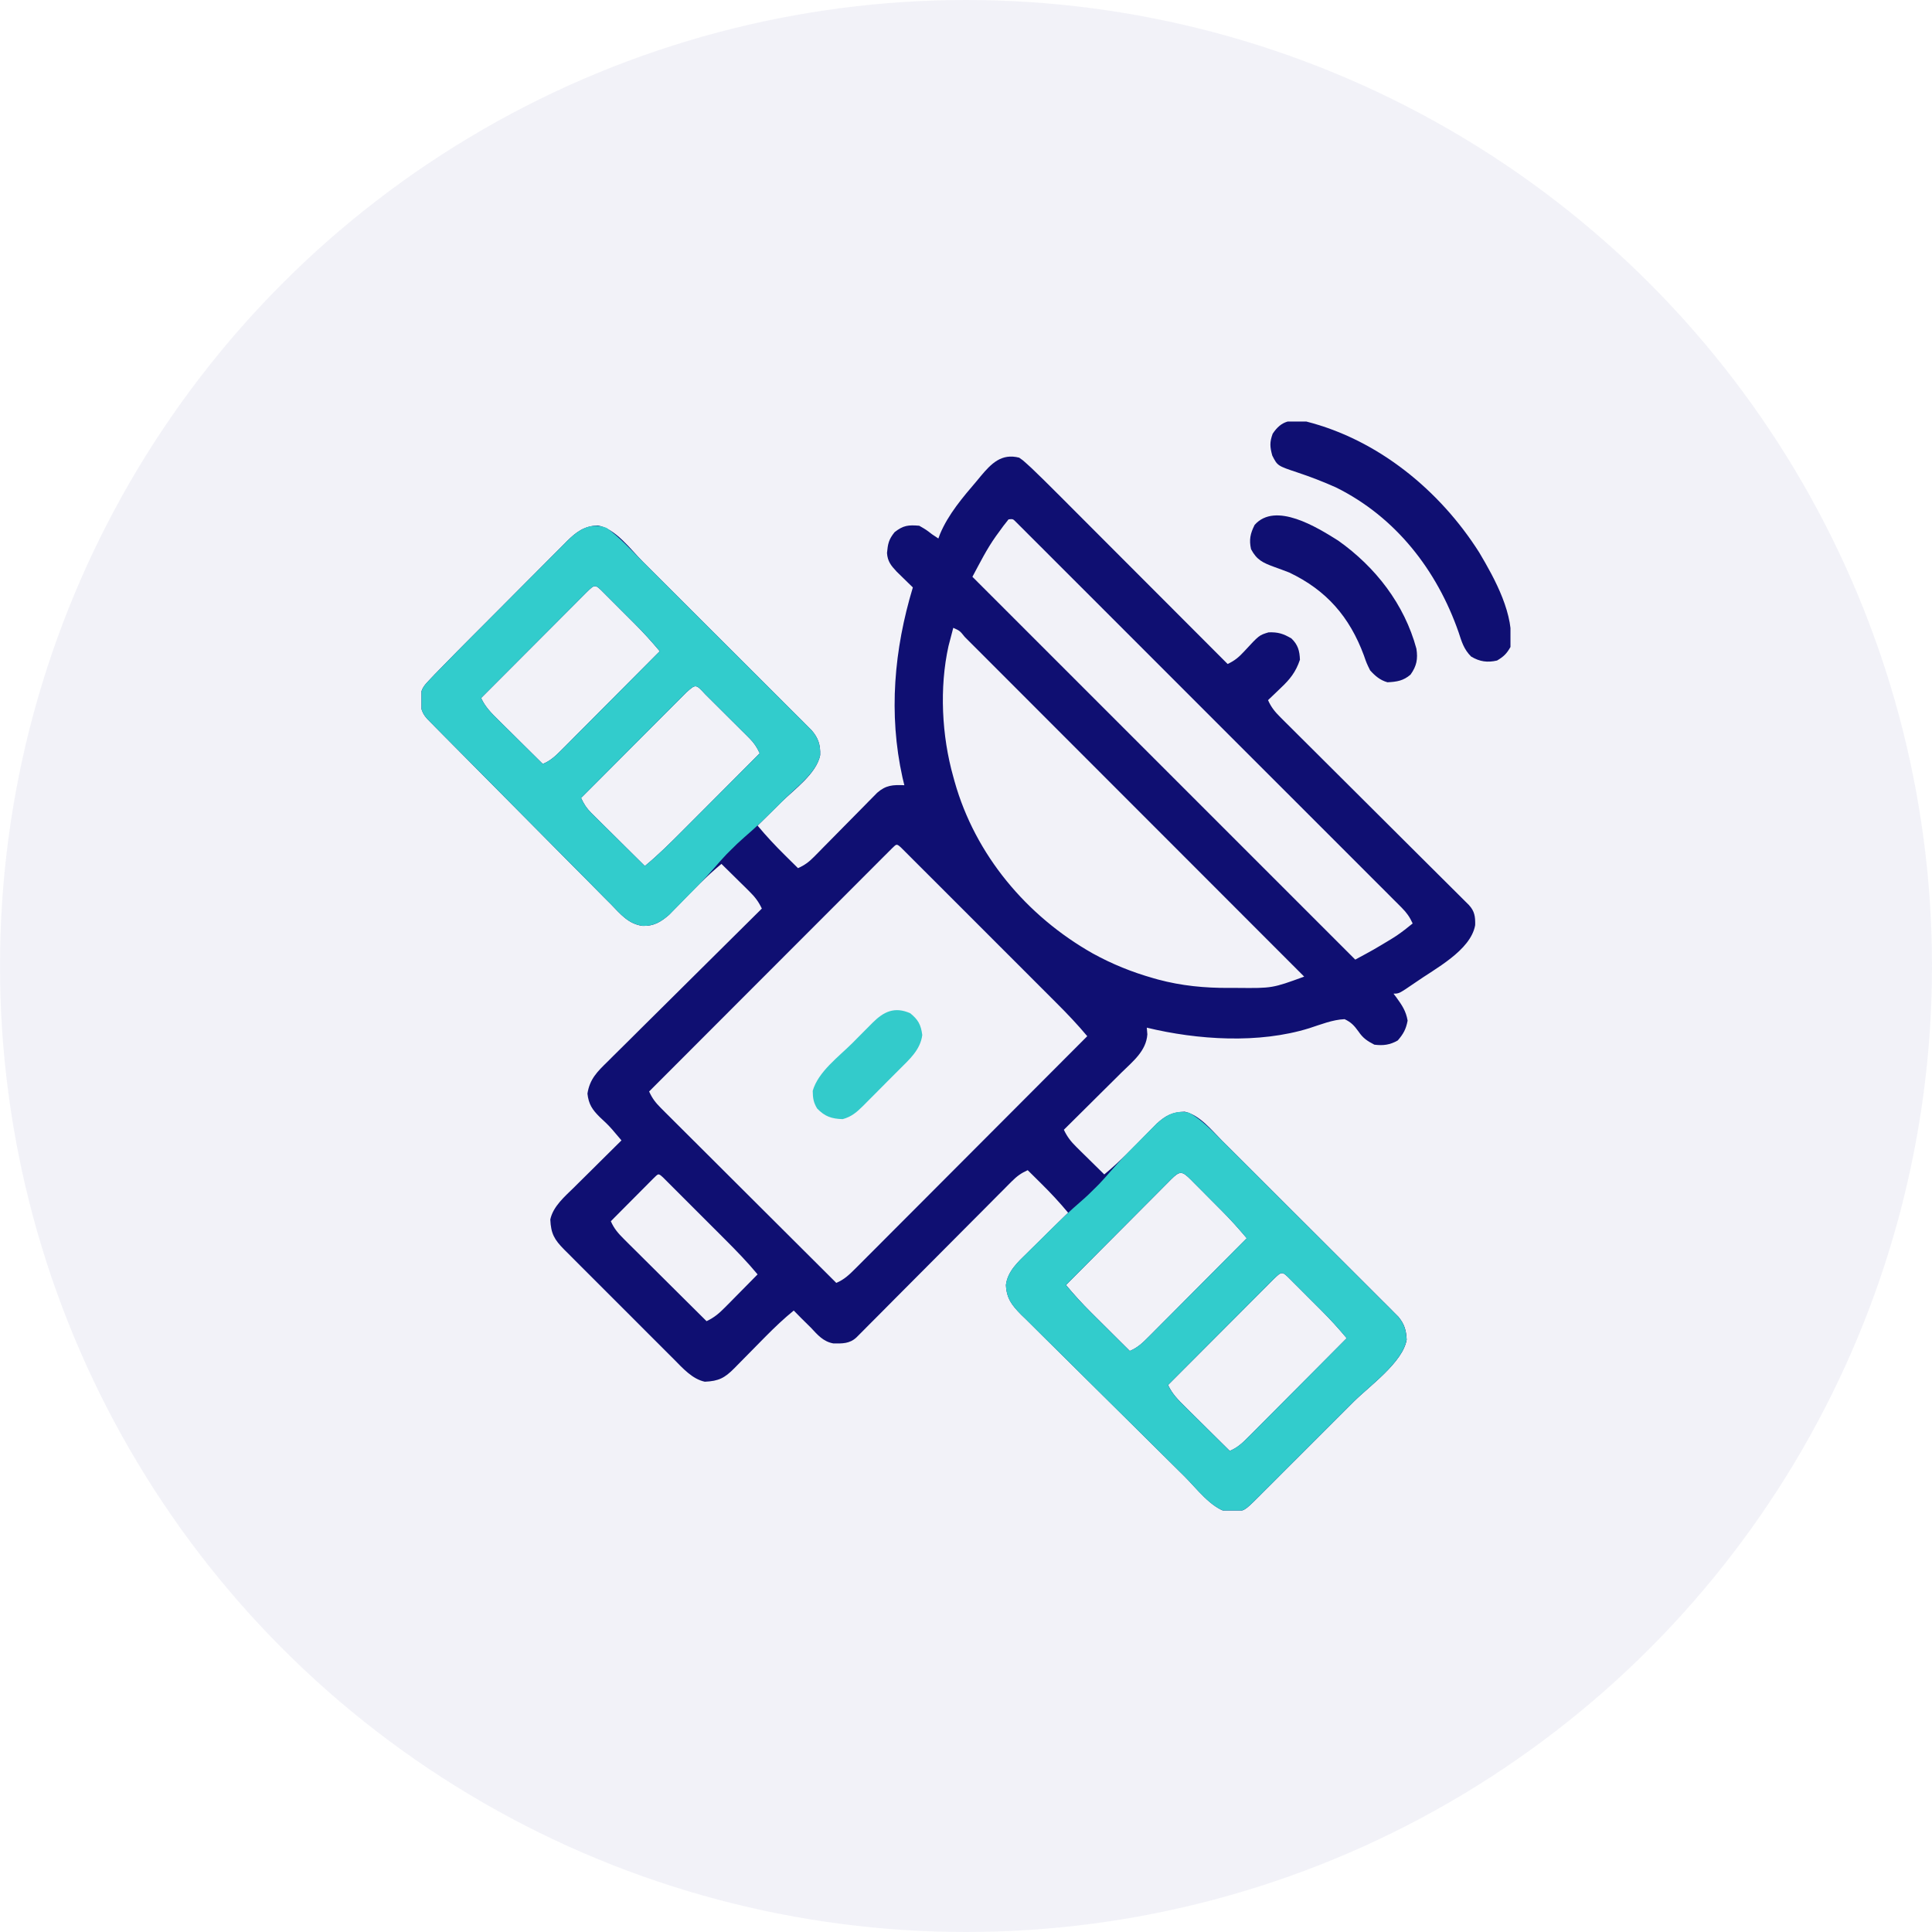
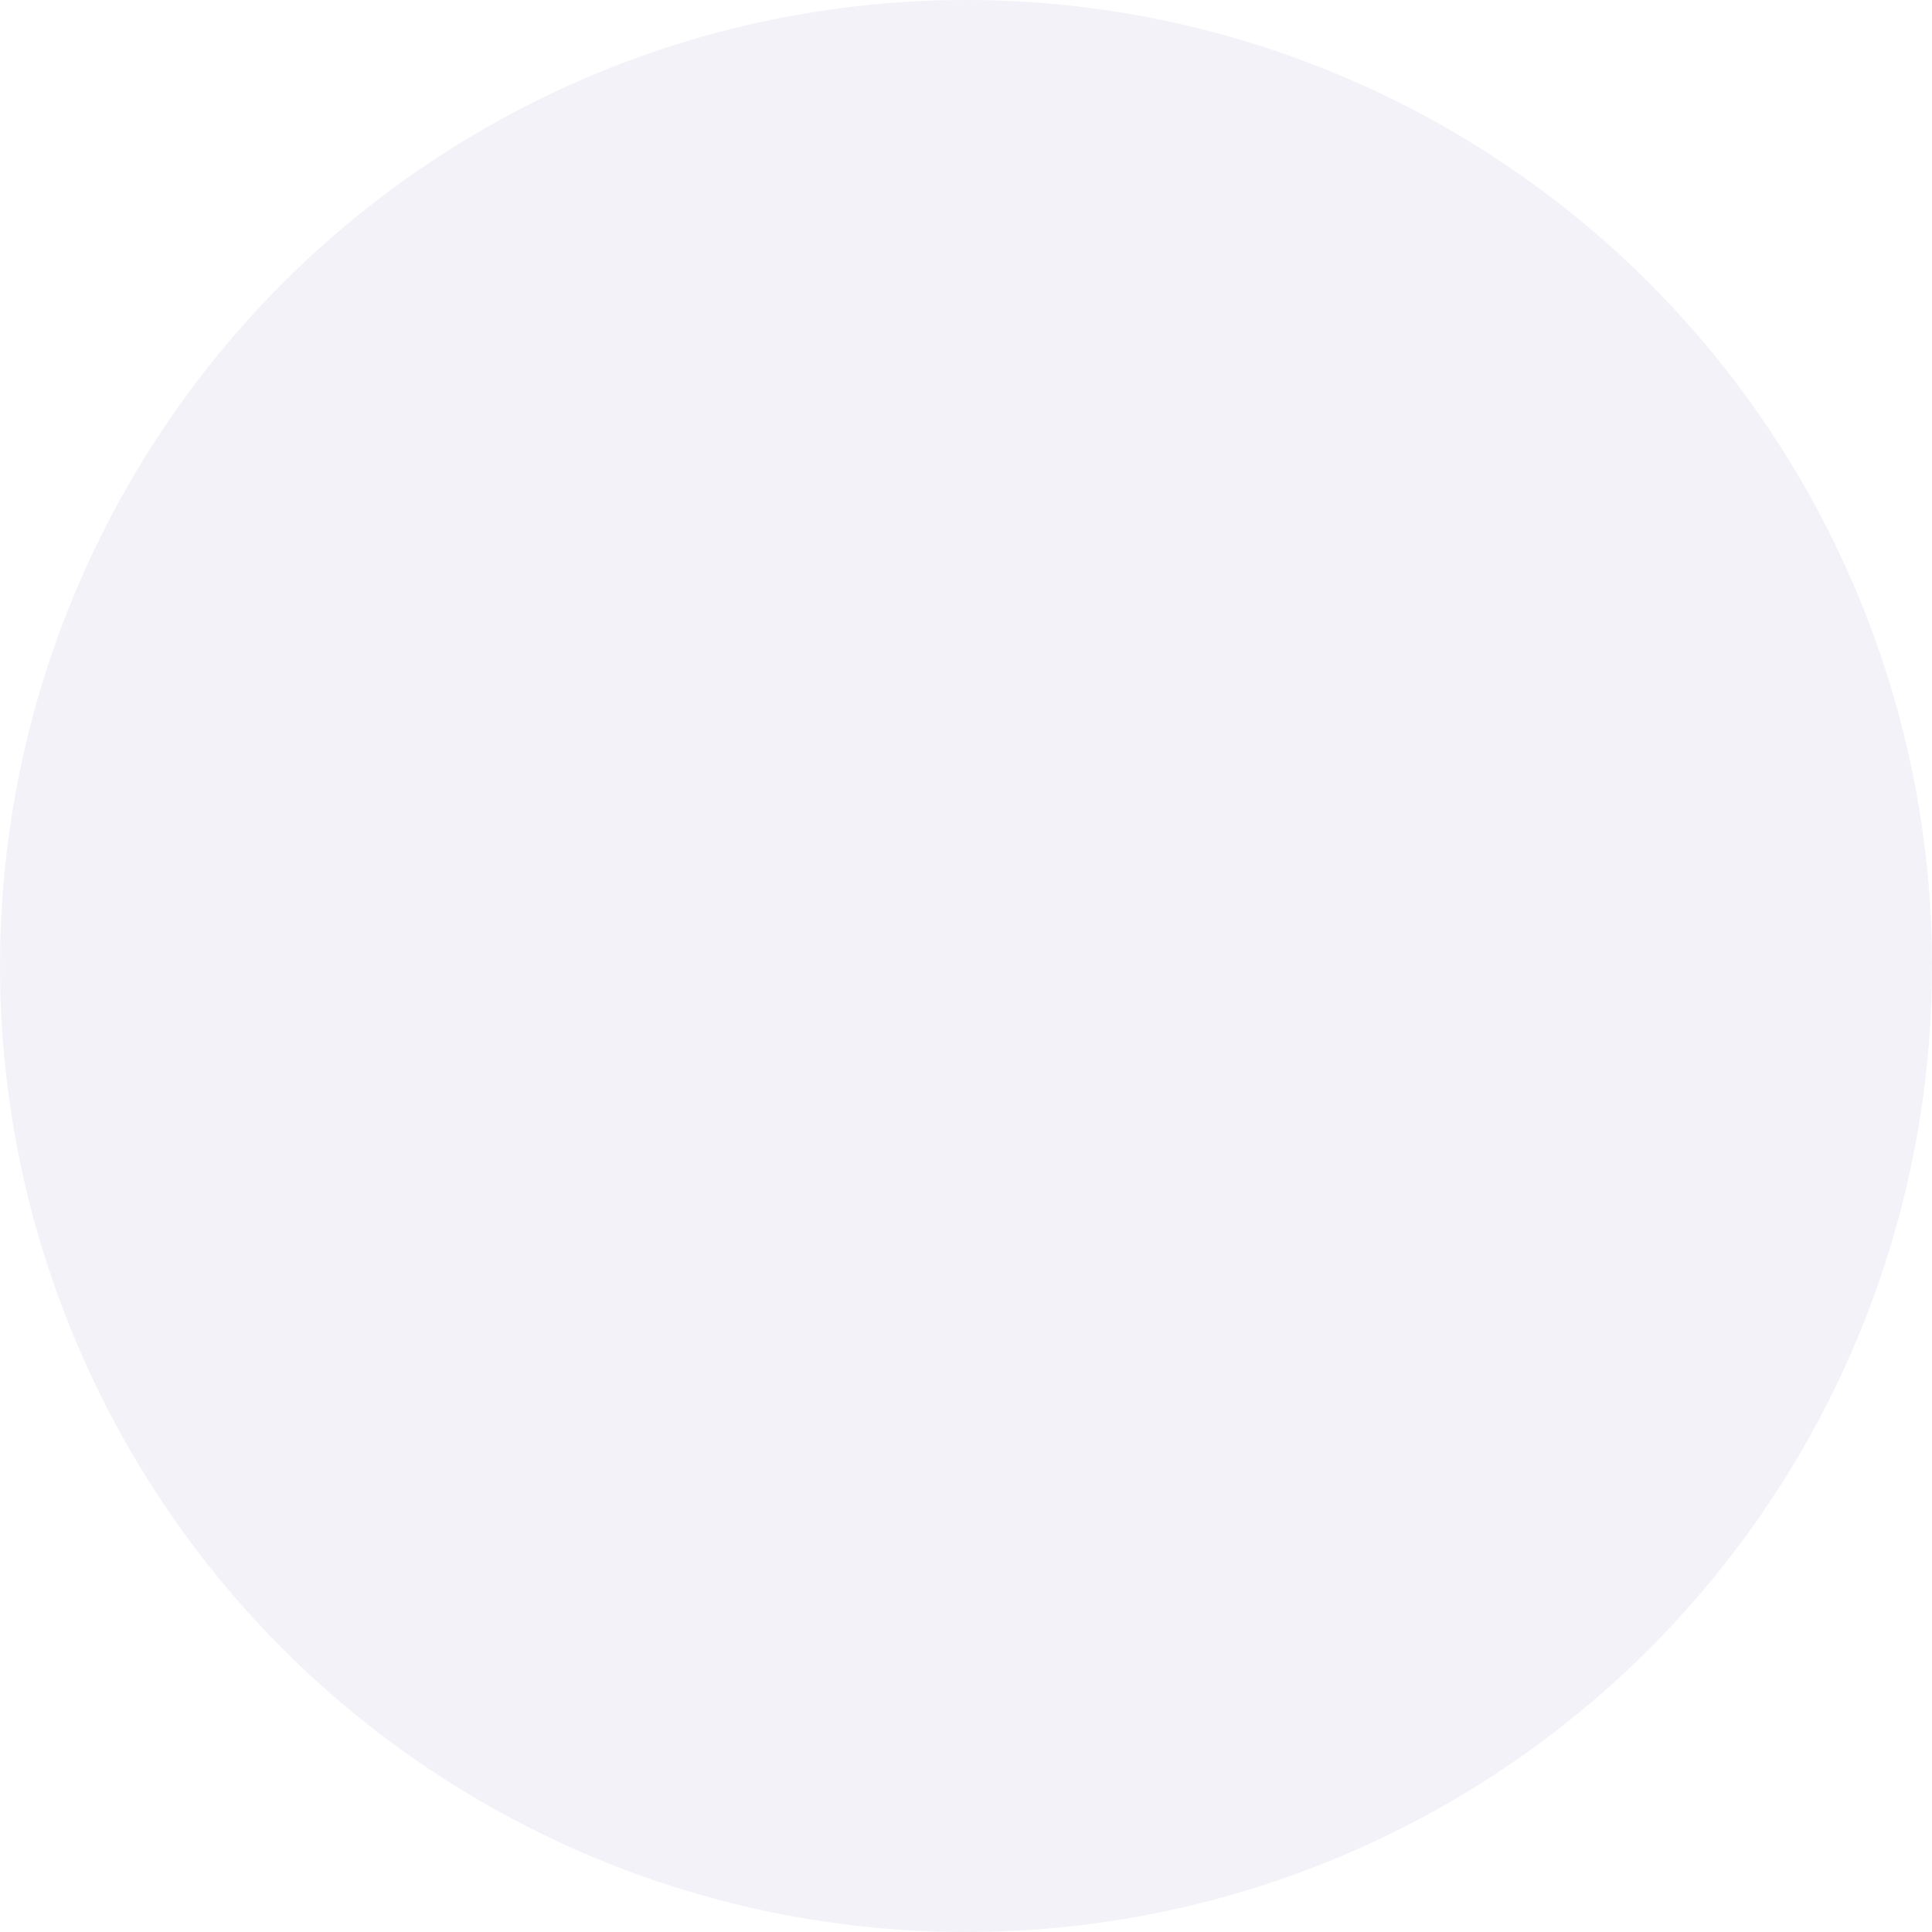
<svg xmlns="http://www.w3.org/2000/svg" width="110" height="110" viewBox="0 0 110 110" fill="none">
  <circle opacity="0.5" cx="55" cy="55" r="55" fill="#E7E7F2" />
  <g clip-path="url(#clip0_2242_83)">
-     <path d="M58.029 26.058C58.251 26.213 58.251 26.213 58.475 26.418C58.56 26.496 58.644 26.573 58.731 26.652C59.197 27.096 59.654 27.547 60.108 28.003C60.214 28.109 60.321 28.215 60.431 28.325C60.719 28.614 61.008 28.903 61.297 29.193C61.599 29.496 61.902 29.799 62.205 30.102C62.777 30.675 63.349 31.248 63.921 31.821C64.573 32.474 65.225 33.127 65.877 33.779C67.217 35.121 68.557 36.462 69.896 37.804C70.297 37.621 70.548 37.405 70.847 37.079C71.69 36.165 71.69 36.165 72.227 36.003C72.768 35.985 73.064 36.078 73.529 36.351C73.9 36.71 73.993 37.05 74.013 37.562C73.777 38.268 73.438 38.685 72.901 39.189C72.833 39.255 72.765 39.32 72.695 39.388C72.53 39.547 72.364 39.705 72.197 39.863C72.372 40.264 72.59 40.528 72.899 40.836C73.043 40.98 73.043 40.98 73.19 41.127C73.296 41.232 73.401 41.336 73.509 41.443C73.676 41.609 73.676 41.609 73.845 41.779C74.086 42.019 74.327 42.26 74.569 42.499C74.951 42.878 75.331 43.258 75.712 43.638C76.314 44.239 76.916 44.839 77.519 45.438C78.599 46.513 79.679 47.589 80.758 48.665C81.137 49.042 81.516 49.42 81.895 49.797C82.074 49.975 82.253 50.153 82.432 50.331C82.65 50.549 82.868 50.766 83.087 50.983C83.183 51.078 83.278 51.174 83.377 51.272C83.46 51.355 83.544 51.438 83.63 51.524C83.96 51.879 84.001 52.191 83.99 52.674C83.734 54.123 81.689 55.16 80.572 55.949C79.658 56.574 79.658 56.574 79.341 56.574C79.394 56.643 79.446 56.712 79.5 56.783C79.823 57.231 80.05 57.559 80.144 58.11C80.052 58.597 79.906 58.863 79.584 59.238C79.142 59.493 78.755 59.542 78.251 59.48C77.846 59.269 77.601 59.109 77.345 58.727C77.098 58.388 76.937 58.209 76.556 58.027C75.87 58.056 75.199 58.331 74.551 58.54C71.675 59.438 68.182 59.21 65.294 58.511C65.304 58.636 65.314 58.761 65.325 58.89C65.263 59.846 64.484 60.444 63.836 61.084C63.696 61.223 63.696 61.223 63.553 61.366C63.256 61.661 62.958 61.956 62.661 62.25C62.459 62.451 62.257 62.652 62.055 62.853C61.561 63.344 61.067 63.834 60.572 64.324C60.763 64.727 60.969 64.992 61.288 65.306C61.426 65.443 61.426 65.443 61.567 65.583C61.663 65.677 61.759 65.771 61.858 65.868C61.956 65.964 62.053 66.06 62.153 66.159C62.392 66.395 62.632 66.631 62.873 66.867C63.73 66.16 64.494 65.37 65.269 64.576C65.373 64.471 65.476 64.366 65.583 64.258C65.722 64.116 65.722 64.116 65.864 63.971C66.378 63.505 66.753 63.317 67.455 63.295C68.318 63.493 68.969 64.331 69.566 64.93C69.677 65.04 69.788 65.15 69.902 65.264C70.204 65.564 70.506 65.866 70.807 66.167C71.059 66.419 71.311 66.671 71.564 66.923C72.159 67.517 72.753 68.111 73.348 68.706C73.96 69.319 74.574 69.931 75.188 70.543C75.716 71.069 76.243 71.596 76.77 72.123C77.084 72.437 77.399 72.751 77.714 73.065C78.065 73.415 78.415 73.765 78.765 74.116C78.869 74.22 78.974 74.323 79.081 74.43C79.176 74.526 79.271 74.622 79.369 74.721C79.452 74.803 79.535 74.886 79.62 74.972C79.964 75.391 80.063 75.735 80.091 76.274C79.875 77.563 77.966 78.916 77.068 79.813C76.897 79.984 76.725 80.156 76.554 80.327C76.197 80.684 75.841 81.04 75.484 81.397C75.026 81.854 74.569 82.311 74.112 82.769C73.759 83.122 73.406 83.475 73.053 83.827C72.885 83.996 72.716 84.165 72.547 84.334C72.313 84.569 72.078 84.803 71.842 85.038C71.773 85.108 71.703 85.177 71.632 85.249C70.841 86.035 70.841 86.035 70.176 86.068C70.029 86.079 70.029 86.079 69.879 86.091C68.932 85.842 68.113 84.723 67.433 84.05C67.325 83.943 67.216 83.836 67.104 83.726C66.111 82.747 65.122 81.765 64.133 80.781C63.404 80.056 62.673 79.332 61.94 78.61C61.422 78.101 60.907 77.59 60.392 77.077C60.086 76.771 59.779 76.467 59.47 76.164C59.125 75.827 58.785 75.486 58.444 75.144C58.342 75.046 58.24 74.947 58.135 74.845C57.607 74.308 57.312 73.929 57.274 73.164C57.364 72.391 57.966 71.843 58.496 71.329C58.563 71.263 58.629 71.197 58.698 71.129C58.908 70.921 59.119 70.714 59.331 70.507C59.474 70.365 59.618 70.223 59.761 70.081C60.111 69.735 60.462 69.391 60.814 69.047C60.321 68.454 59.803 67.899 59.255 67.359C59.183 67.288 59.111 67.216 59.037 67.143C58.863 66.97 58.688 66.797 58.513 66.625C58.148 66.788 57.895 66.971 57.614 67.254C57.534 67.333 57.454 67.413 57.372 67.495C57.286 67.582 57.199 67.67 57.111 67.76C57.019 67.852 56.927 67.944 56.832 68.038C56.529 68.342 56.226 68.647 55.924 68.953C55.713 69.164 55.503 69.375 55.292 69.586C54.738 70.142 54.184 70.698 53.631 71.255C52.745 72.147 51.857 73.038 50.969 73.928C50.659 74.24 50.349 74.552 50.039 74.865C49.849 75.055 49.66 75.245 49.47 75.435C49.384 75.523 49.297 75.61 49.208 75.7C49.089 75.819 49.089 75.819 48.968 75.941C48.899 76.01 48.83 76.079 48.759 76.15C48.37 76.509 47.961 76.496 47.452 76.49C46.87 76.387 46.553 76.003 46.162 75.586C45.98 75.406 45.798 75.227 45.617 75.048C45.475 74.905 45.334 74.761 45.193 74.617C44.635 75.071 44.123 75.558 43.617 76.068C43.552 76.134 43.487 76.2 43.419 76.268C43.146 76.544 42.873 76.822 42.601 77.099C42.401 77.303 42.199 77.507 41.998 77.71C41.937 77.773 41.875 77.836 41.812 77.9C41.258 78.459 40.92 78.634 40.13 78.669C39.415 78.519 38.867 77.893 38.37 77.392C38.297 77.32 38.224 77.247 38.149 77.172C37.91 76.934 37.672 76.695 37.433 76.456C37.267 76.29 37.1 76.123 36.933 75.957C36.585 75.609 36.237 75.26 35.889 74.911C35.443 74.464 34.996 74.018 34.549 73.572C34.205 73.229 33.862 72.885 33.518 72.541C33.354 72.376 33.189 72.212 33.024 72.048C32.794 71.818 32.565 71.588 32.336 71.357C32.267 71.29 32.199 71.222 32.129 71.152C31.561 70.578 31.368 70.244 31.332 69.433C31.49 68.683 32.163 68.119 32.688 67.602C32.765 67.525 32.843 67.448 32.922 67.369C33.167 67.125 33.413 66.883 33.659 66.64C33.826 66.474 33.993 66.308 34.16 66.142C34.567 65.737 34.975 65.333 35.384 64.929C35.269 64.793 35.154 64.658 35.038 64.522C34.974 64.447 34.91 64.371 34.843 64.293C34.624 64.044 34.388 63.821 34.143 63.597C33.724 63.18 33.513 62.871 33.447 62.265C33.578 61.428 34.013 61.011 34.606 60.432C34.7 60.338 34.795 60.243 34.892 60.145C35.204 59.834 35.518 59.525 35.832 59.216C36.049 59 36.266 58.784 36.482 58.568C36.994 58.058 37.507 57.55 38.021 57.042C38.606 56.464 39.19 55.884 39.773 55.303C40.972 54.11 42.174 52.92 43.376 51.73C43.186 51.328 42.979 51.062 42.66 50.748C42.568 50.657 42.476 50.566 42.381 50.471C42.285 50.377 42.189 50.283 42.09 50.186C41.993 50.09 41.896 49.994 41.796 49.895C41.556 49.659 41.316 49.423 41.076 49.187C40.22 49.892 39.459 50.682 38.69 51.478C38.586 51.583 38.483 51.688 38.377 51.796C38.239 51.938 38.239 51.938 38.097 52.084C37.624 52.493 37.221 52.738 36.586 52.716C35.777 52.608 35.324 52.04 34.779 51.479C34.662 51.362 34.545 51.245 34.428 51.129C34.112 50.814 33.799 50.496 33.487 50.177C33.159 49.844 32.829 49.514 32.499 49.183C31.946 48.627 31.394 48.07 30.844 47.512C30.067 46.724 29.288 45.939 28.507 45.155C27.463 44.104 26.419 43.053 25.379 41.998C25.212 41.83 25.046 41.661 24.879 41.493C24.78 41.393 24.682 41.292 24.58 41.19C24.494 41.102 24.408 41.015 24.32 40.925C23.949 40.521 23.92 40.14 23.935 39.605C24.016 39.184 24.146 39.032 24.44 38.723C24.54 38.618 24.639 38.513 24.742 38.404C24.858 38.285 24.974 38.166 25.091 38.047C25.154 37.982 25.218 37.917 25.283 37.85C25.807 37.311 26.337 36.778 26.867 36.246C26.951 36.162 27.035 36.078 27.121 35.992C27.562 35.549 28.003 35.106 28.445 34.664C28.899 34.209 29.353 33.752 29.807 33.295C30.157 32.942 30.509 32.59 30.86 32.238C31.028 32.07 31.195 31.902 31.363 31.733C31.596 31.498 31.83 31.264 32.065 31.03C32.133 30.961 32.201 30.892 32.271 30.82C32.801 30.296 33.265 29.943 34.037 29.918C35.062 30.099 35.909 31.288 36.612 31.991C36.771 32.15 36.771 32.15 36.933 32.311C37.221 32.598 37.509 32.885 37.796 33.173C37.976 33.353 38.156 33.532 38.336 33.712C38.965 34.34 39.593 34.968 40.221 35.596C40.806 36.181 41.392 36.765 41.977 37.348C42.481 37.851 42.985 38.354 43.488 38.857C43.788 39.157 44.089 39.457 44.389 39.757C44.724 40.09 45.058 40.424 45.391 40.758C45.491 40.857 45.59 40.956 45.693 41.058C45.783 41.149 45.874 41.24 45.967 41.334C46.046 41.413 46.125 41.492 46.206 41.573C46.588 42.013 46.718 42.407 46.697 42.998C46.486 44.048 45.221 44.947 44.481 45.675C44.35 45.805 44.22 45.935 44.089 46.065C43.771 46.38 43.453 46.694 43.134 47.008C43.627 47.6 44.145 48.155 44.693 48.695C44.765 48.767 44.837 48.838 44.911 48.911C45.085 49.084 45.26 49.257 45.435 49.429C45.813 49.262 46.067 49.069 46.356 48.775C46.439 48.691 46.522 48.606 46.608 48.52C46.741 48.384 46.741 48.384 46.877 48.245C46.969 48.152 47.061 48.059 47.156 47.963C47.451 47.665 47.745 47.367 48.038 47.068C48.425 46.675 48.812 46.283 49.2 45.891C49.333 45.755 49.333 45.755 49.469 45.616C49.552 45.532 49.636 45.448 49.721 45.362C49.794 45.288 49.867 45.214 49.942 45.137C50.443 44.7 50.832 44.681 51.49 44.707C51.437 44.49 51.437 44.49 51.384 44.269C50.58 40.637 50.906 36.979 51.974 33.445C51.889 33.363 51.805 33.282 51.718 33.197C51.608 33.089 51.497 32.981 51.384 32.87C51.274 32.763 51.165 32.656 51.052 32.546C50.727 32.196 50.536 31.965 50.502 31.485C50.552 30.963 50.596 30.716 50.937 30.297C51.428 29.913 51.711 29.881 52.337 29.933C52.731 30.16 52.731 30.16 53.064 30.418C53.184 30.498 53.304 30.578 53.427 30.66C53.459 30.573 53.492 30.486 53.525 30.396C54.002 29.266 54.818 28.315 55.607 27.39C55.685 27.296 55.763 27.201 55.843 27.104C56.441 26.393 57.019 25.798 58.029 26.058ZM57.423 29.57C57.222 29.815 57.038 30.06 56.856 30.319C56.781 30.421 56.781 30.421 56.706 30.524C56.177 31.268 55.807 32.018 55.365 32.84C62.558 40.032 69.751 47.225 77.162 54.636C78.201 54.076 78.201 54.076 79.205 53.471C79.31 53.404 79.414 53.338 79.522 53.269C79.838 53.053 80.135 52.821 80.431 52.578C80.268 52.216 80.088 51.962 79.808 51.682C79.69 51.563 79.69 51.563 79.569 51.441C79.483 51.355 79.396 51.269 79.306 51.18C79.214 51.088 79.122 50.995 79.028 50.9C78.718 50.59 78.408 50.28 78.098 49.971C77.876 49.749 77.655 49.527 77.433 49.305C76.893 48.764 76.353 48.224 75.812 47.684C75.373 47.245 74.934 46.807 74.495 46.367C74.402 46.274 74.402 46.274 74.306 46.178C74.18 46.051 74.053 45.925 73.926 45.798C72.737 44.608 71.547 43.419 70.357 42.231C69.335 41.21 68.314 40.188 67.293 39.166C66.109 37.98 64.924 36.795 63.738 35.61C63.612 35.484 63.485 35.357 63.359 35.231C63.266 35.138 63.266 35.138 63.171 35.043C62.732 34.604 62.293 34.166 61.855 33.727C61.266 33.136 60.675 32.547 60.085 31.958C59.868 31.741 59.651 31.524 59.434 31.306C59.139 31.011 58.844 30.716 58.548 30.422C58.461 30.335 58.374 30.247 58.285 30.157C58.206 30.079 58.127 30.001 58.046 29.92C57.978 29.852 57.91 29.784 57.84 29.714C57.672 29.544 57.672 29.544 57.423 29.57ZM33.388 33.731C33.298 33.821 33.298 33.821 33.207 33.913C33.145 33.976 33.082 34.038 33.017 34.103C32.809 34.311 32.602 34.519 32.394 34.728C32.251 34.872 32.107 35.016 31.963 35.16C31.584 35.539 31.205 35.919 30.827 36.299C30.44 36.686 30.054 37.074 29.668 37.461C28.909 38.221 28.15 38.981 27.392 39.742C27.626 40.252 27.977 40.6 28.373 40.989C28.481 41.097 28.481 41.097 28.592 41.207C28.822 41.435 29.053 41.663 29.284 41.891C29.441 42.047 29.597 42.202 29.753 42.357C30.136 42.737 30.52 43.117 30.904 43.496C31.367 43.305 31.659 43.012 32.01 42.659C32.07 42.599 32.131 42.539 32.193 42.477C32.391 42.278 32.589 42.078 32.786 41.879C32.924 41.741 33.062 41.603 33.2 41.465C33.562 41.102 33.923 40.738 34.284 40.374C34.653 40.003 35.023 39.632 35.392 39.261C36.117 38.534 36.841 37.806 37.564 37.078C37.108 36.534 36.638 36.013 36.135 35.512C36.04 35.417 36.04 35.417 35.943 35.32C35.812 35.188 35.68 35.056 35.547 34.925C35.344 34.722 35.142 34.519 34.939 34.316C34.811 34.187 34.682 34.058 34.553 33.93C34.462 33.839 34.462 33.839 34.369 33.745C33.878 33.251 33.878 33.251 33.388 33.731ZM54.275 35.746C54.216 35.968 54.158 36.19 54.101 36.412C54.069 36.535 54.036 36.659 54.003 36.786C53.478 39.158 53.618 41.894 54.275 44.222C54.313 44.361 54.313 44.361 54.352 44.502C55.529 48.681 58.456 52.157 62.213 54.283C63.322 54.894 64.456 55.352 65.673 55.696C65.758 55.72 65.843 55.744 65.931 55.769C67.278 56.13 68.586 56.254 69.979 56.248C70.138 56.248 70.297 56.248 70.461 56.248C72.441 56.266 72.441 56.266 74.255 55.605C71.728 53.075 69.2 50.545 66.672 48.015C66.374 47.717 66.075 47.419 65.777 47.12C65.718 47.061 65.658 47.002 65.597 46.94C64.635 45.977 63.673 45.014 62.71 44.051C61.724 43.063 60.737 42.076 59.75 41.089C59.196 40.534 58.641 39.979 58.087 39.424C57.566 38.902 57.044 38.38 56.523 37.859C56.331 37.667 56.139 37.475 55.947 37.282C55.686 37.021 55.425 36.761 55.164 36.5C55.087 36.422 55.011 36.345 54.931 36.266C54.648 35.913 54.648 35.913 54.275 35.746ZM39.079 39.423C38.99 39.513 38.99 39.513 38.898 39.605C38.836 39.667 38.773 39.73 38.709 39.794C38.501 40.002 38.293 40.211 38.086 40.419C37.942 40.563 37.798 40.707 37.654 40.851C37.275 41.23 36.897 41.611 36.518 41.99C36.132 42.378 35.745 42.765 35.359 43.152C34.6 43.912 33.842 44.673 33.084 45.433C33.239 45.774 33.399 46.021 33.664 46.284C33.732 46.352 33.8 46.42 33.87 46.489C33.979 46.597 33.979 46.597 34.091 46.707C34.166 46.781 34.241 46.856 34.318 46.933C34.557 47.17 34.796 47.407 35.036 47.643C35.198 47.804 35.361 47.965 35.523 48.127C35.92 48.521 36.318 48.915 36.716 49.308C37.487 48.673 38.188 47.973 38.892 47.266C39.018 47.139 39.145 47.013 39.271 46.886C39.601 46.556 39.931 46.225 40.261 45.894C40.598 45.555 40.936 45.216 41.274 44.878C41.934 44.216 42.595 43.553 43.255 42.89C43.1 42.551 42.94 42.303 42.676 42.04C42.609 41.972 42.541 41.904 42.472 41.834C42.399 41.763 42.327 41.691 42.252 41.617C42.177 41.542 42.103 41.468 42.026 41.391C41.868 41.234 41.711 41.077 41.553 40.921C41.31 40.68 41.068 40.439 40.827 40.197C40.674 40.045 40.521 39.892 40.367 39.74C40.258 39.631 40.258 39.631 40.147 39.52C39.615 38.942 39.615 38.942 39.079 39.423ZM50.771 48.317C50.668 48.42 50.564 48.524 50.458 48.631C50.4 48.688 50.343 48.745 50.283 48.804C50.089 48.998 49.896 49.193 49.702 49.387C49.564 49.525 49.425 49.664 49.287 49.802C48.91 50.179 48.533 50.556 48.157 50.934C47.763 51.328 47.37 51.721 46.977 52.115C46.231 52.861 45.486 53.607 44.74 54.354C43.892 55.203 43.044 56.052 42.195 56.901C40.449 58.649 38.704 60.396 36.959 62.144C37.128 62.528 37.328 62.786 37.625 63.082C37.713 63.17 37.801 63.259 37.892 63.35C37.988 63.445 38.085 63.541 38.184 63.64C38.337 63.792 38.337 63.792 38.492 63.948C38.77 64.226 39.049 64.503 39.328 64.781C39.62 65.071 39.911 65.362 40.202 65.652C40.753 66.203 41.304 66.752 41.856 67.302C42.485 67.927 43.112 68.554 43.74 69.18C45.031 70.468 46.322 71.756 47.615 73.043C48.059 72.856 48.342 72.587 48.681 72.247C48.738 72.191 48.795 72.134 48.853 72.076C49.043 71.886 49.232 71.696 49.421 71.506C49.557 71.37 49.693 71.234 49.83 71.098C50.199 70.728 50.567 70.359 50.936 69.988C51.321 69.602 51.707 69.216 52.093 68.83C52.823 68.099 53.553 67.367 54.282 66.635C55.113 65.801 55.944 64.969 56.776 64.136C58.486 62.423 60.195 60.71 61.904 58.996C61.357 58.341 60.778 57.732 60.174 57.129C60.076 57.031 59.978 56.933 59.877 56.832C59.556 56.51 59.234 56.188 58.912 55.867C58.688 55.643 58.464 55.419 58.24 55.194C57.772 54.726 57.303 54.258 56.835 53.79C56.293 53.249 55.751 52.707 55.21 52.164C54.688 51.642 54.166 51.121 53.644 50.599C53.422 50.377 53.2 50.155 52.978 49.933C52.67 49.624 52.361 49.315 52.051 49.007C51.959 48.914 51.867 48.821 51.771 48.726C51.688 48.642 51.604 48.559 51.518 48.473C51.445 48.4 51.371 48.327 51.296 48.252C51.032 48.012 51.043 48.062 50.771 48.317ZM66.673 67.153C66.614 67.213 66.555 67.273 66.494 67.335C66.431 67.398 66.369 67.46 66.304 67.525C66.097 67.733 65.89 67.941 65.683 68.15C65.54 68.294 65.396 68.438 65.253 68.581C64.874 68.961 64.497 69.341 64.119 69.721C63.734 70.109 63.348 70.495 62.962 70.882C62.205 71.642 61.449 72.403 60.693 73.164C61.15 73.709 61.62 74.23 62.126 74.73C62.221 74.825 62.221 74.825 62.319 74.922C62.518 75.121 62.718 75.319 62.918 75.517C63.055 75.654 63.191 75.79 63.328 75.926C63.66 76.257 63.993 76.587 64.326 76.918C64.789 76.727 65.081 76.434 65.432 76.081C65.492 76.021 65.552 75.961 65.615 75.898C65.813 75.7 66.011 75.5 66.208 75.301C66.346 75.163 66.484 75.025 66.622 74.887C66.984 74.524 67.345 74.16 67.706 73.796C68.075 73.425 68.445 73.054 68.814 72.683C69.539 71.956 70.263 71.228 70.986 70.5C70.53 69.957 70.062 69.435 69.561 68.933C69.498 68.87 69.435 68.807 69.37 68.742C69.239 68.61 69.108 68.478 68.976 68.346C68.774 68.144 68.573 67.941 68.372 67.737C68.244 67.609 68.115 67.48 67.987 67.352C67.897 67.26 67.897 67.26 67.805 67.167C67.3 66.666 67.18 66.65 66.673 67.153ZM37.184 67.112C37.074 67.223 36.963 67.335 36.848 67.45C36.789 67.509 36.73 67.568 36.67 67.629C36.48 67.819 36.292 68.009 36.103 68.199C35.975 68.327 35.848 68.456 35.72 68.584C35.406 68.899 35.092 69.215 34.779 69.531C34.96 69.954 35.202 70.225 35.526 70.548C35.683 70.705 35.683 70.705 35.842 70.864C35.955 70.975 36.068 71.087 36.184 71.202C36.3 71.318 36.416 71.434 36.533 71.55C36.839 71.855 37.145 72.159 37.451 72.462C37.764 72.773 38.077 73.084 38.389 73.395C39.001 74.005 39.614 74.614 40.228 75.222C40.666 75.017 40.948 74.773 41.289 74.427C41.397 74.318 41.505 74.21 41.616 74.098C41.727 73.984 41.839 73.871 41.954 73.754C42.068 73.638 42.182 73.523 42.297 73.407C42.577 73.125 42.856 72.842 43.134 72.558C42.552 71.857 41.926 71.212 41.281 70.568C41.175 70.462 41.069 70.356 40.96 70.246C40.737 70.023 40.513 69.8 40.29 69.577C40.061 69.348 39.831 69.119 39.603 68.89C39.272 68.558 38.941 68.228 38.61 67.897C38.507 67.793 38.404 67.69 38.297 67.584C38.203 67.489 38.108 67.395 38.011 67.298C37.927 67.215 37.844 67.131 37.758 67.045C37.463 66.774 37.49 66.822 37.184 67.112ZM72.501 72.844C72.412 72.934 72.412 72.934 72.32 73.026C72.258 73.089 72.195 73.152 72.131 73.216C71.923 73.424 71.715 73.633 71.507 73.841C71.364 73.985 71.22 74.129 71.076 74.273C70.697 74.652 70.319 75.032 69.94 75.412C69.554 75.8 69.167 76.187 68.781 76.574C68.022 77.334 67.263 78.094 66.505 78.855C66.739 79.366 67.09 79.713 67.486 80.102C67.595 80.21 67.595 80.21 67.705 80.32C67.935 80.549 68.166 80.777 68.397 81.005C68.554 81.16 68.71 81.315 68.867 81.471C69.249 81.851 69.633 82.23 70.017 82.609C70.48 82.418 70.772 82.125 71.123 81.772C71.184 81.712 71.244 81.652 71.306 81.59C71.504 81.391 71.702 81.192 71.9 80.992C72.037 80.854 72.175 80.716 72.313 80.578C72.675 80.215 73.036 79.851 73.397 79.487C73.766 79.116 74.136 78.745 74.506 78.375C75.23 77.647 75.954 76.919 76.677 76.191C76.221 75.647 75.751 75.126 75.248 74.625C75.153 74.53 75.153 74.53 75.057 74.433C74.925 74.301 74.793 74.169 74.661 74.038C74.458 73.835 74.255 73.632 74.053 73.429C73.924 73.3 73.795 73.172 73.666 73.043C73.575 72.952 73.575 72.952 73.483 72.859C72.992 72.365 72.992 72.365 72.501 72.844Z" fill="#0F0F72" />
-     <path d="M67.713 63.356C68.432 63.769 68.98 64.346 69.563 64.93C69.729 65.096 69.729 65.096 69.898 65.264C70.201 65.565 70.502 65.866 70.803 66.168C71.055 66.42 71.308 66.672 71.56 66.923C72.155 67.517 72.75 68.112 73.344 68.707C73.957 69.32 74.57 69.932 75.184 70.543C75.713 71.069 76.24 71.596 76.767 72.123C77.081 72.438 77.395 72.752 77.711 73.066C78.062 73.415 78.412 73.766 78.761 74.117C78.866 74.22 78.97 74.324 79.078 74.43C79.173 74.526 79.268 74.622 79.366 74.721C79.448 74.804 79.531 74.887 79.617 74.972C79.961 75.392 80.06 75.736 80.087 76.275C79.871 77.563 77.963 78.916 77.064 79.813C76.893 79.984 76.722 80.156 76.55 80.327C76.194 80.684 75.837 81.041 75.48 81.397C75.022 81.854 74.565 82.312 74.108 82.769C73.756 83.122 73.403 83.475 73.05 83.828C72.881 83.996 72.712 84.165 72.544 84.334C72.309 84.569 72.074 84.804 71.839 85.038C71.769 85.108 71.7 85.178 71.628 85.249C70.838 86.036 70.838 86.036 70.172 86.068C70.026 86.08 70.026 86.08 69.876 86.091C68.928 85.842 68.109 84.723 67.43 84.051C67.321 83.944 67.213 83.837 67.101 83.727C66.108 82.748 65.118 81.765 64.129 80.782C63.4 80.056 62.669 79.333 61.936 78.611C61.419 78.101 60.903 77.59 60.389 77.077C60.083 76.772 59.775 76.467 59.466 76.164C59.122 75.827 58.781 75.486 58.441 75.145C58.339 75.046 58.236 74.947 58.131 74.845C57.603 74.309 57.309 73.929 57.27 73.164C57.359 72.406 57.936 71.869 58.459 71.359C58.555 71.263 58.555 71.263 58.653 71.165C58.788 71.031 58.924 70.897 59.06 70.764C59.265 70.562 59.469 70.359 59.673 70.156C60.293 69.54 60.919 68.937 61.583 68.368C61.844 68.144 62.089 67.906 62.332 67.662C62.414 67.58 62.497 67.498 62.582 67.413C62.812 67.169 63.032 66.923 63.25 66.669C63.788 66.05 64.364 65.472 64.943 64.892C65.049 64.784 65.156 64.676 65.266 64.564C65.369 64.461 65.473 64.357 65.579 64.25C65.719 64.11 65.719 64.11 65.861 63.967C66.418 63.469 66.953 63.181 67.713 63.356ZM66.67 67.154C66.611 67.214 66.552 67.274 66.491 67.335C66.428 67.398 66.365 67.461 66.301 67.525C66.093 67.733 65.886 67.942 65.68 68.15C65.536 68.294 65.393 68.438 65.249 68.582C64.871 68.961 64.493 69.341 64.115 69.721C63.73 70.109 63.345 70.496 62.959 70.883C62.202 71.643 61.445 72.403 60.689 73.164C61.146 73.71 61.617 74.23 62.123 74.73C62.218 74.825 62.218 74.825 62.315 74.922C62.514 75.121 62.714 75.32 62.914 75.518C63.051 75.654 63.188 75.79 63.325 75.927C63.657 76.257 63.989 76.588 64.322 76.918C64.785 76.727 65.077 76.434 65.428 76.082C65.489 76.021 65.549 75.961 65.611 75.899C65.81 75.7 66.007 75.501 66.205 75.301C66.343 75.163 66.48 75.025 66.618 74.887C66.98 74.524 67.341 74.16 67.703 73.796C68.072 73.425 68.441 73.054 68.811 72.684C69.535 71.957 70.259 71.229 70.982 70.5C70.527 69.957 70.058 69.436 69.558 68.934C69.495 68.871 69.432 68.807 69.367 68.742C69.236 68.61 69.104 68.478 68.972 68.347C68.77 68.145 68.569 67.941 68.368 67.738C68.24 67.609 68.112 67.481 67.983 67.352C67.893 67.261 67.893 67.261 67.801 67.168C67.297 66.666 67.177 66.65 66.67 67.154ZM72.497 72.845C72.408 72.935 72.408 72.935 72.317 73.027C72.254 73.089 72.192 73.152 72.127 73.216C71.919 73.425 71.712 73.633 71.504 73.842C71.36 73.986 71.217 74.129 71.073 74.273C70.694 74.653 70.315 75.033 69.936 75.413C69.55 75.8 69.164 76.187 68.777 76.574C68.019 77.334 67.26 78.095 66.502 78.856C66.735 79.366 67.087 79.713 67.483 80.103C67.591 80.21 67.591 80.21 67.702 80.32C67.932 80.549 68.163 80.777 68.394 81.005C68.55 81.16 68.707 81.316 68.863 81.471C69.246 81.851 69.63 82.231 70.013 82.61C70.477 82.418 70.769 82.126 71.12 81.773C71.18 81.713 71.24 81.652 71.303 81.59C71.501 81.392 71.699 81.192 71.896 80.993C72.034 80.855 72.172 80.716 72.309 80.578C72.671 80.215 73.033 79.852 73.394 79.488C73.763 79.117 74.132 78.746 74.502 78.375C75.227 77.648 75.95 76.92 76.674 76.192C76.218 75.647 75.748 75.126 75.245 74.625C75.15 74.53 75.15 74.53 75.053 74.434C74.921 74.302 74.789 74.17 74.657 74.038C74.454 73.836 74.252 73.633 74.049 73.429C73.92 73.301 73.792 73.172 73.663 73.044C73.572 72.952 73.572 72.952 73.479 72.859C72.988 72.365 72.988 72.365 72.497 72.845Z" fill="#32CCCC" />
    <path d="M34.537 30.055C35.297 30.605 35.95 31.329 36.612 31.991C36.771 32.15 36.771 32.15 36.933 32.311C37.221 32.598 37.509 32.886 37.796 33.173C37.976 33.353 38.156 33.532 38.336 33.712C38.965 34.34 39.593 34.968 40.221 35.596C40.806 36.181 41.392 36.765 41.977 37.348C42.481 37.851 42.985 38.354 43.488 38.858C43.788 39.158 44.089 39.458 44.389 39.757C44.724 40.09 45.058 40.424 45.391 40.759C45.491 40.858 45.59 40.956 45.693 41.058C45.783 41.149 45.874 41.24 45.967 41.334C46.046 41.413 46.125 41.492 46.206 41.573C46.588 42.013 46.718 42.407 46.698 42.998C46.503 43.962 45.406 44.77 44.728 45.439C44.542 45.622 44.358 45.806 44.174 45.99C43.588 46.574 42.995 47.143 42.366 47.682C42.104 47.908 41.857 48.147 41.613 48.393C41.53 48.475 41.448 48.557 41.363 48.642C41.132 48.885 40.913 49.132 40.694 49.386C40.158 50.003 39.586 50.583 39.01 51.163C38.904 51.271 38.798 51.379 38.69 51.49C38.586 51.594 38.483 51.698 38.377 51.805C38.285 51.898 38.193 51.991 38.097 52.088C37.623 52.492 37.219 52.738 36.586 52.716C35.777 52.608 35.324 52.04 34.779 51.479C34.662 51.362 34.545 51.245 34.428 51.129C34.112 50.814 33.799 50.496 33.487 50.177C33.159 49.844 32.829 49.514 32.499 49.183C31.946 48.627 31.394 48.07 30.844 47.512C30.067 46.724 29.288 45.939 28.507 45.155C27.463 44.104 26.419 43.053 25.379 41.999C25.212 41.83 25.046 41.661 24.879 41.493C24.78 41.393 24.682 41.293 24.58 41.19C24.494 41.102 24.408 41.015 24.32 40.926C23.949 40.522 23.92 40.14 23.935 39.605C24.016 39.184 24.146 39.032 24.44 38.723C24.54 38.618 24.639 38.513 24.742 38.404C24.858 38.285 24.974 38.166 25.091 38.047C25.154 37.982 25.218 37.917 25.283 37.85C25.807 37.311 26.337 36.778 26.867 36.246C26.993 36.12 26.993 36.12 27.121 35.992C27.562 35.549 28.003 35.106 28.445 34.664C28.899 34.209 29.353 33.752 29.807 33.295C30.157 32.942 30.509 32.59 30.86 32.238C31.028 32.07 31.195 31.902 31.363 31.733C31.596 31.498 31.83 31.264 32.065 31.03C32.133 30.961 32.201 30.892 32.271 30.82C32.922 30.176 33.597 29.707 34.537 30.055ZM33.388 33.731C33.298 33.821 33.298 33.821 33.207 33.913C33.145 33.976 33.082 34.038 33.017 34.103C32.809 34.311 32.602 34.52 32.394 34.728C32.251 34.872 32.107 35.016 31.963 35.16C31.584 35.539 31.205 35.919 30.827 36.299C30.44 36.687 30.054 37.074 29.668 37.461C28.909 38.221 28.15 38.981 27.392 39.742C27.626 40.253 27.977 40.6 28.373 40.989C28.481 41.097 28.481 41.097 28.592 41.207C28.822 41.435 29.053 41.663 29.284 41.891C29.441 42.047 29.597 42.202 29.753 42.357C30.136 42.737 30.52 43.117 30.904 43.496C31.367 43.305 31.659 43.012 32.01 42.659C32.07 42.599 32.131 42.539 32.193 42.477C32.391 42.278 32.589 42.079 32.786 41.879C32.924 41.741 33.062 41.603 33.2 41.465C33.562 41.102 33.923 40.738 34.284 40.374C34.653 40.003 35.023 39.632 35.392 39.261C36.117 38.534 36.841 37.806 37.564 37.078C37.108 36.534 36.638 36.013 36.135 35.512C36.04 35.417 36.04 35.417 35.943 35.32C35.812 35.188 35.68 35.056 35.547 34.925C35.344 34.722 35.142 34.519 34.939 34.316C34.811 34.187 34.682 34.059 34.553 33.93C34.462 33.839 34.462 33.839 34.369 33.745C33.878 33.251 33.878 33.251 33.388 33.731ZM39.079 39.423C38.99 39.513 38.99 39.513 38.898 39.605C38.836 39.667 38.773 39.73 38.709 39.794C38.501 40.002 38.293 40.211 38.086 40.419C37.942 40.563 37.798 40.707 37.654 40.851C37.275 41.231 36.897 41.611 36.518 41.991C36.132 42.378 35.745 42.765 35.359 43.152C34.6 43.912 33.842 44.673 33.084 45.433C33.239 45.774 33.399 46.021 33.664 46.284C33.732 46.352 33.8 46.42 33.87 46.49C33.979 46.597 33.979 46.597 34.091 46.707C34.166 46.781 34.241 46.856 34.318 46.933C34.557 47.17 34.796 47.407 35.036 47.643C35.198 47.804 35.361 47.966 35.523 48.127C35.92 48.521 36.318 48.915 36.716 49.308C37.487 48.673 38.188 47.973 38.892 47.266C39.018 47.139 39.145 47.013 39.271 46.886C39.601 46.556 39.931 46.225 40.261 45.894C40.598 45.555 40.936 45.217 41.274 44.878C41.934 44.216 42.595 43.553 43.255 42.891C43.1 42.551 42.94 42.303 42.676 42.04C42.609 41.972 42.541 41.904 42.472 41.834C42.399 41.763 42.327 41.691 42.252 41.617C42.177 41.542 42.103 41.468 42.026 41.391C41.868 41.234 41.711 41.077 41.553 40.921C41.31 40.68 41.068 40.439 40.827 40.197C40.674 40.045 40.521 39.892 40.367 39.74C40.258 39.631 40.258 39.631 40.147 39.52C39.615 38.942 39.615 38.942 39.079 39.423Z" fill="#32CCCC" />
-     <path d="M74.375 24C78.472 25.038 81.986 27.93 84.219 31.452C85.123 32.972 86.249 35.02 86 36.836C85.783 37.221 85.612 37.384 85.236 37.608C84.683 37.736 84.246 37.672 83.759 37.381C83.348 36.969 83.225 36.549 83.048 36.003C81.817 32.469 79.47 29.441 76.07 27.754C75.348 27.43 74.61 27.146 73.859 26.896C72.736 26.521 72.736 26.521 72.438 25.938C72.302 25.442 72.283 25.18 72.46 24.696C72.968 23.926 73.507 23.87 74.375 24Z" fill="#0F0F72" />
-     <path d="M76.193 30.781C78.317 32.286 79.957 34.396 80.644 36.933C80.737 37.523 80.656 37.926 80.31 38.41C79.9 38.762 79.533 38.819 78.997 38.846C78.581 38.731 78.292 38.483 78.009 38.168C77.809 37.763 77.809 37.763 77.653 37.313C76.838 35.117 75.521 33.605 73.407 32.598C73.124 32.488 72.839 32.382 72.552 32.28C71.904 32.042 71.555 31.884 71.228 31.266C71.111 30.727 71.186 30.381 71.432 29.888C72.617 28.544 74.997 30.027 76.193 30.781Z" fill="#0F0F72" />
    <path d="M51.821 57.687C52.276 58.053 52.436 58.347 52.51 58.928C52.407 59.767 51.779 60.317 51.205 60.89C51.132 60.964 51.058 61.037 50.983 61.113C50.829 61.268 50.675 61.422 50.52 61.576C50.285 61.811 50.051 62.048 49.817 62.285C49.666 62.436 49.516 62.586 49.366 62.737C49.296 62.807 49.227 62.878 49.155 62.951C48.788 63.313 48.488 63.584 47.976 63.719C47.338 63.696 46.971 63.574 46.523 63.113C46.31 62.754 46.281 62.526 46.273 62.107C46.587 61.018 47.739 60.179 48.529 59.39C48.727 59.191 48.924 58.992 49.122 58.792C49.249 58.665 49.376 58.538 49.503 58.41C49.561 58.351 49.62 58.292 49.68 58.231C50.322 57.593 50.928 57.301 51.821 57.687Z" fill="#33CBCB" />
  </g>
  <defs>
    <clipPath id="clip0_2242_83">
-       <rect width="62" height="62" fill="white" transform="translate(24 24)" />
-     </clipPath>
+       </clipPath>
  </defs>
</svg>